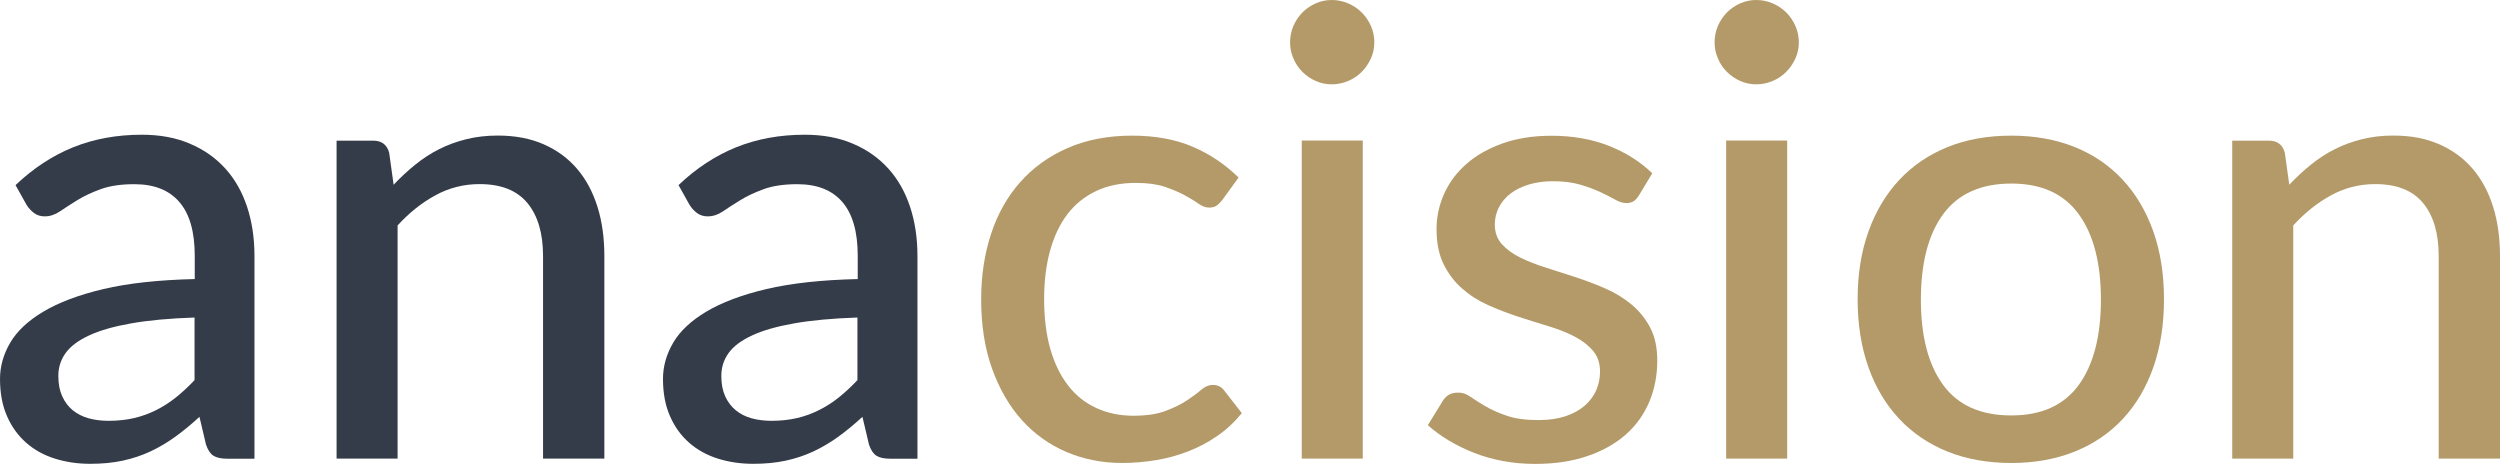
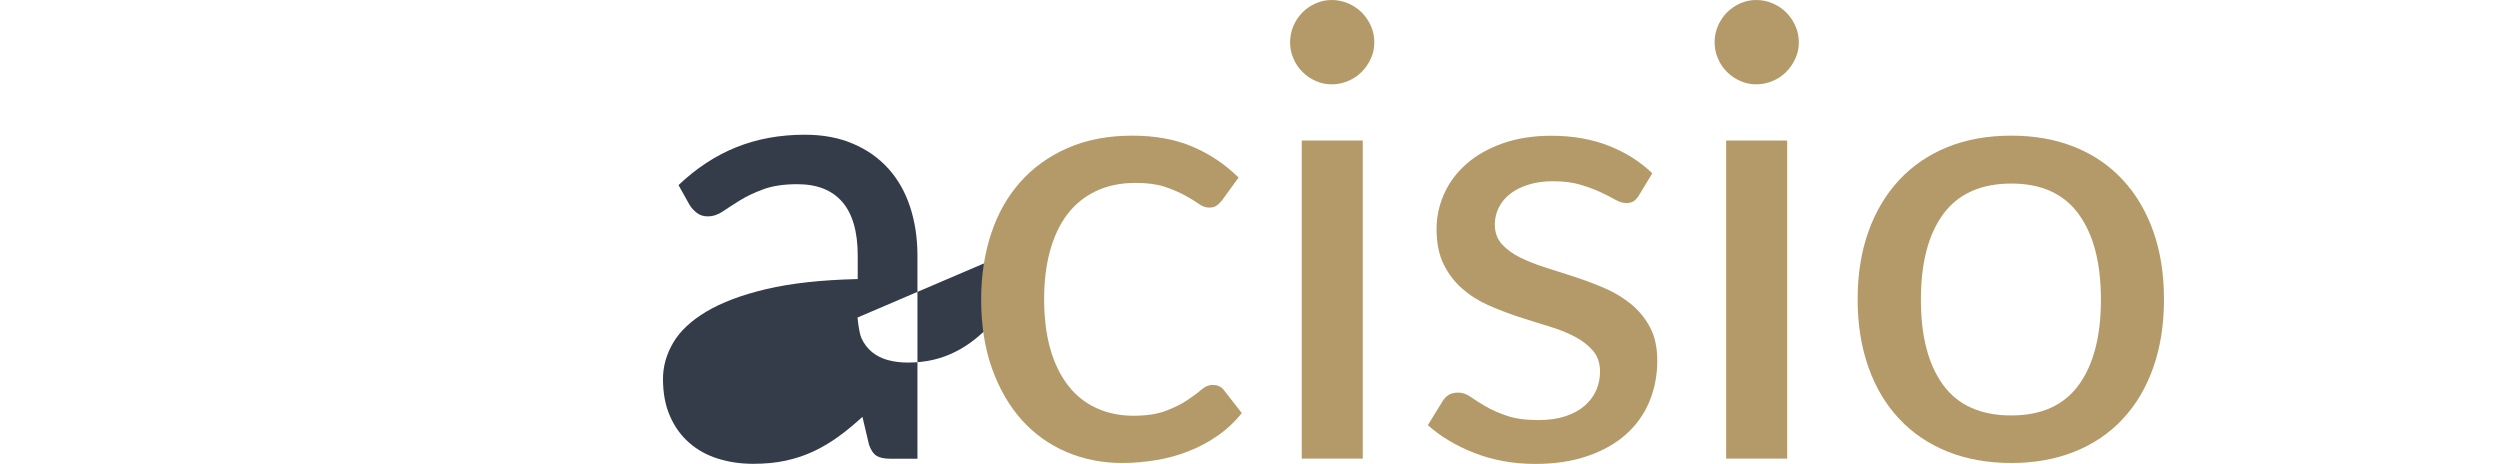
<svg xmlns="http://www.w3.org/2000/svg" id="Ebene_2" viewBox="0 0 270.37 50.17">
  <defs>
    <style>.cls-1{fill:#353c49;}.cls-2{fill:#b39a68;}</style>
  </defs>
  <g id="Ebene_1-2">
-     <path class="cls-1" d="M1.68,20.02c1.92-1.83,4-3.19,6.25-4.1,2.25-.9,4.71-1.35,7.4-1.35,1.96,0,3.7,.32,5.21,.97,1.51,.64,2.79,1.54,3.83,2.69,1.04,1.15,1.82,2.53,2.35,4.13,.53,1.6,.8,3.38,.8,5.31v21.94h-2.94c-.66,0-1.15-.11-1.49-.32s-.61-.62-.81-1.2l-.71-3.01c-.88,.81-1.75,1.53-2.61,2.15s-1.75,1.15-2.69,1.59c-.94,.44-1.94,.77-3,1s-2.23,.34-3.52,.34c-1.36,0-2.63-.19-3.81-.56-1.19-.37-2.22-.94-3.1-1.71-.88-.77-1.58-1.73-2.08-2.88-.51-1.15-.76-2.49-.76-4.03,0-1.36,.37-2.66,1.1-3.91s1.93-2.38,3.59-3.37,3.83-1.81,6.5-2.44c2.67-.63,5.96-.99,9.87-1.08v-2.51c0-2.6-.55-4.53-1.66-5.82s-2.73-1.93-4.88-1.93c-1.44,0-2.65,.18-3.64,.54-.98,.36-1.83,.76-2.54,1.2-.71,.44-1.33,.84-1.86,1.2s-1.08,.54-1.64,.54c-.45,0-.84-.12-1.17-.37s-.59-.54-.8-.88l-1.19-2.13Zm19.36,14.32c-2.69,.09-4.97,.3-6.84,.63-1.88,.33-3.4,.76-4.57,1.31-1.17,.54-2.02,1.18-2.54,1.91-.52,.73-.78,1.55-.78,2.45s.14,1.6,.42,2.22,.67,1.13,1.15,1.52c.49,.39,1.06,.68,1.71,.86,.66,.18,1.37,.27,2.14,.27,1.01,0,1.94-.1,2.79-.3,.85-.2,1.64-.49,2.39-.87,.74-.37,1.45-.83,2.13-1.37,.67-.54,1.34-1.16,2-1.86v-6.77Z" />
-     <path class="cls-1" d="M42.57,19.98c.74-.79,1.52-1.51,2.34-2.17,.81-.66,1.67-1.22,2.59-1.68,.91-.46,1.89-.82,2.95-1.08,1.05-.26,2.17-.39,3.37-.39,1.9,0,3.56,.32,4.99,.95s2.64,1.52,3.61,2.66,1.7,2.51,2.2,4.11c.5,1.6,.74,3.38,.74,5.32v21.9h-6.63V27.7c0-2.46-.56-4.37-1.69-5.74-1.13-1.37-2.85-2.05-5.18-2.05-1.69,0-3.28,.4-4.75,1.2-1.48,.8-2.85,1.89-4.11,3.27v25.22h-6.6V15.21h3.96c.92,0,1.5,.44,1.73,1.32l.48,3.45Z" />
-     <path class="cls-1" d="M73.38,20.02c1.92-1.83,4-3.19,6.25-4.1,2.25-.9,4.71-1.35,7.4-1.35,1.96,0,3.7,.32,5.21,.97,1.51,.64,2.79,1.54,3.83,2.69,1.04,1.15,1.82,2.53,2.35,4.13,.53,1.6,.8,3.38,.8,5.31v21.94h-2.94c-.66,0-1.15-.11-1.49-.32-.34-.21-.61-.62-.81-1.2l-.71-3.01c-.88,.81-1.75,1.53-2.61,2.15s-1.75,1.15-2.69,1.59c-.94,.44-1.94,.77-3,1s-2.23,.34-3.52,.34c-1.36,0-2.63-.19-3.81-.56-1.18-.37-2.22-.94-3.1-1.71s-1.58-1.73-2.08-2.88c-.51-1.15-.76-2.49-.76-4.03,0-1.36,.37-2.66,1.1-3.91,.73-1.25,1.93-2.38,3.59-3.37s3.83-1.81,6.5-2.44c2.68-.63,5.96-.99,9.87-1.08v-2.51c0-2.6-.55-4.53-1.66-5.82s-2.73-1.93-4.88-1.93c-1.44,0-2.65,.18-3.64,.54-.98,.36-1.83,.76-2.54,1.2-.71,.44-1.33,.84-1.86,1.2s-1.08,.54-1.64,.54c-.45,0-.84-.12-1.17-.37s-.59-.54-.8-.88l-1.19-2.13Zm19.36,14.32c-2.69,.09-4.97,.3-6.84,.63-1.88,.33-3.4,.76-4.57,1.31-1.17,.54-2.02,1.18-2.54,1.91-.52,.73-.78,1.55-.78,2.45s.14,1.6,.42,2.22,.67,1.13,1.15,1.52,1.05,.68,1.71,.86,1.37,.27,2.13,.27c1.01,0,1.94-.1,2.79-.3,.85-.2,1.64-.49,2.39-.87,.74-.37,1.46-.83,2.13-1.37s1.34-1.16,2-1.86v-6.77h0Z" />
+     <path class="cls-1" d="M73.38,20.02c1.92-1.83,4-3.19,6.25-4.1,2.25-.9,4.71-1.35,7.4-1.35,1.96,0,3.7,.32,5.21,.97,1.51,.64,2.79,1.54,3.83,2.69,1.04,1.15,1.82,2.53,2.35,4.13,.53,1.6,.8,3.38,.8,5.31v21.94h-2.94c-.66,0-1.15-.11-1.49-.32-.34-.21-.61-.62-.81-1.2l-.71-3.01c-.88,.81-1.75,1.53-2.61,2.15s-1.75,1.15-2.69,1.59c-.94,.44-1.94,.77-3,1s-2.23,.34-3.52,.34c-1.36,0-2.63-.19-3.81-.56-1.18-.37-2.22-.94-3.1-1.71s-1.58-1.73-2.08-2.88c-.51-1.15-.76-2.49-.76-4.03,0-1.36,.37-2.66,1.1-3.91,.73-1.25,1.93-2.38,3.59-3.37s3.83-1.81,6.5-2.44c2.68-.63,5.96-.99,9.87-1.08v-2.51c0-2.6-.55-4.53-1.66-5.82s-2.73-1.93-4.88-1.93c-1.44,0-2.65,.18-3.64,.54-.98,.36-1.83,.76-2.54,1.2-.71,.44-1.33,.84-1.86,1.2s-1.08,.54-1.64,.54c-.45,0-.84-.12-1.17-.37s-.59-.54-.8-.88l-1.19-2.13Zm19.36,14.32s.14,1.6,.42,2.22,.67,1.13,1.15,1.52,1.05,.68,1.71,.86,1.37,.27,2.13,.27c1.01,0,1.94-.1,2.79-.3,.85-.2,1.64-.49,2.39-.87,.74-.37,1.46-.83,2.13-1.37s1.34-1.16,2-1.86v-6.77h0Z" />
    <path class="cls-2" d="M132.18,21.64c-.2,.25-.4,.45-.6,.59-.19,.15-.47,.22-.83,.22s-.74-.14-1.13-.42c-.4-.28-.89-.59-1.49-.91-.6-.33-1.32-.63-2.16-.92-.85-.28-1.89-.42-3.13-.42-1.63,0-3.06,.29-4.3,.88s-2.27,1.42-3.1,2.5c-.82,1.08-1.45,2.41-1.88,3.96-.43,1.56-.64,3.31-.64,5.25s.22,3.8,.67,5.37,1.1,2.89,1.93,3.96c.83,1.07,1.85,1.88,3.05,2.43s2.53,.83,3.99,.83,2.6-.18,3.52-.53,1.69-.73,2.3-1.14c.61-.4,1.12-.78,1.52-1.13,.41-.35,.82-.53,1.25-.53,.54,0,.96,.2,1.25,.61l1.9,2.44c-.79,.97-1.68,1.8-2.66,2.47-.98,.68-2.02,1.23-3.13,1.66-1.1,.43-2.26,.75-3.47,.95s-2.43,.31-3.67,.31c-2.15,0-4.15-.39-6.01-1.18s-3.48-1.94-4.84-3.45c-1.36-1.51-2.44-3.37-3.23-5.57s-1.18-4.7-1.18-7.5c0-2.55,.36-4.91,1.07-7.07,.71-2.17,1.76-4.03,3.15-5.6s3.1-2.8,5.13-3.69,4.36-1.34,6.98-1.34c2.46,0,4.63,.39,6.5,1.18s3.54,1.91,5.01,3.35l-1.77,2.44Z" />
    <path class="cls-2" d="M148.63,4.58c0,.61-.12,1.19-.37,1.74-.25,.55-.58,1.04-1,1.46s-.91,.75-1.47,.98c-.57,.24-1.15,.36-1.76,.36s-1.19-.12-1.73-.36-1.02-.56-1.44-.98-.75-.9-.98-1.46c-.24-.55-.36-1.13-.36-1.74s.12-1.22,.36-1.78c.24-.55,.57-1.04,.98-1.46,.42-.42,.9-.74,1.44-.98,.54-.24,1.12-.36,1.73-.36s1.19,.12,1.76,.36c.56,.24,1.05,.56,1.47,.98s.75,.9,1,1.46c.25,.56,.37,1.15,.37,1.78m-1.25,45.02h-6.6V15.2h6.6V49.6Z" />
    <path class="cls-2" d="M177.24,21.14c-.18,.29-.37,.5-.58,.63-.2,.12-.46,.19-.78,.19-.36,0-.76-.12-1.2-.37s-.97-.52-1.59-.81-1.35-.56-2.19-.81c-.83-.25-1.83-.37-2.98-.37-.95,0-1.81,.12-2.59,.36s-1.44,.56-1.98,.98-.96,.91-1.25,1.49c-.29,.57-.44,1.19-.44,1.84,0,.86,.26,1.57,.76,2.13,.51,.56,1.17,1.05,2,1.46,.82,.4,1.76,.77,2.81,1.1,1.05,.33,2.12,.67,3.21,1.03,1.09,.36,2.17,.77,3.22,1.23s1.98,1.04,2.81,1.73c.82,.69,1.49,1.52,2,2.49s.76,2.16,.76,3.56c0,1.6-.29,3.09-.86,4.45-.58,1.37-1.42,2.55-2.54,3.54s-2.5,1.77-4.15,2.33c-1.65,.57-3.53,.85-5.65,.85-2.37,0-4.56-.4-6.57-1.18-2.01-.79-3.69-1.8-5.04-3.01l1.56-2.54c.18-.31,.41-.56,.68-.73,.27-.17,.63-.25,1.08-.25s.87,.16,1.32,.47c.45,.32,1,.66,1.63,1.03,.63,.37,1.4,.71,2.3,1.01,.9,.31,2.03,.46,3.38,.46,1.13,0,2.11-.14,2.95-.42,.83-.28,1.53-.67,2.08-1.15,.55-.49,.96-1.04,1.24-1.68,.27-.63,.4-1.3,.4-2,0-.9-.25-1.65-.76-2.25-.51-.59-1.17-1.11-2-1.54-.82-.43-1.77-.8-2.83-1.12s-2.15-.66-3.25-1.02-2.19-.78-3.25-1.25-2-1.07-2.83-1.8c-.82-.72-1.49-1.6-2-2.64s-.76-2.3-.76-3.79c0-1.33,.28-2.61,.83-3.83s1.35-2.29,2.4-3.21c1.05-.93,2.35-1.66,3.9-2.22,1.55-.55,3.31-.83,5.3-.83,2.28,0,4.34,.36,6.18,1.08s3.41,1.72,4.72,2.98l-1.45,2.4Z" />
    <path class="cls-2" d="M194.54,4.58c0,.61-.12,1.19-.37,1.74-.25,.55-.58,1.04-1,1.46s-.91,.75-1.47,.98c-.57,.24-1.15,.36-1.76,.36s-1.19-.12-1.73-.36-1.02-.56-1.44-.98-.75-.9-.98-1.46c-.24-.55-.36-1.13-.36-1.74s.12-1.22,.36-1.78c.24-.55,.57-1.04,.98-1.46,.42-.42,.9-.74,1.44-.98,.54-.24,1.12-.36,1.73-.36s1.19,.12,1.76,.36c.56,.24,1.05,.56,1.47,.98s.75,.9,1,1.46c.24,.56,.37,1.15,.37,1.78m-1.26,45.02h-6.6V15.2h6.6V49.6Z" />
    <path class="cls-2" d="M217.52,14.67c2.53,0,4.81,.41,6.85,1.23s3.78,2.01,5.21,3.56c1.43,1.54,2.53,3.41,3.3,5.58,.77,2.18,1.15,4.62,1.15,7.33s-.38,5.16-1.15,7.35c-.77,2.19-1.87,4.05-3.3,5.58-1.43,1.54-3.17,2.72-5.21,3.54-2.04,.82-4.33,1.23-6.85,1.23s-4.85-.41-6.89-1.23-3.79-2-5.23-3.54-2.56-3.39-3.33-5.58c-.78-2.19-1.17-4.64-1.17-7.35s.39-5.15,1.17-7.33,1.89-4.04,3.33-5.58c1.44-1.55,3.19-2.73,5.23-3.56,2.04-.82,4.34-1.23,6.89-1.23m0,30.26c3.25,0,5.67-1.09,7.28-3.28,1.6-2.19,2.41-5.27,2.41-9.24s-.8-7.06-2.41-9.26c-1.6-2.2-4.03-3.3-7.28-3.3s-5.75,1.1-7.36,3.3c-1.62,2.2-2.42,5.29-2.42,9.26s.81,7.05,2.42,9.24c1.61,2.19,4.07,3.28,7.36,3.28" />
-     <path class="cls-2" d="M247.58,19.98c.74-.79,1.52-1.51,2.34-2.17,.81-.66,1.67-1.22,2.59-1.68,.91-.46,1.9-.82,2.95-1.08,1.05-.26,2.17-.39,3.37-.39,1.9,0,3.56,.32,4.99,.95s2.64,1.52,3.61,2.66c.97,1.14,1.7,2.51,2.2,4.11,.5,1.6,.74,3.38,.74,5.32v21.9h-6.63V27.7c0-2.46-.56-4.37-1.69-5.74s-2.85-2.05-5.18-2.05c-1.69,0-3.28,.4-4.75,1.2-1.48,.8-2.85,1.89-4.11,3.27v25.22h-6.6V15.21h3.96c.92,0,1.5,.44,1.73,1.32l.48,3.45Z" />
  </g>
</svg>